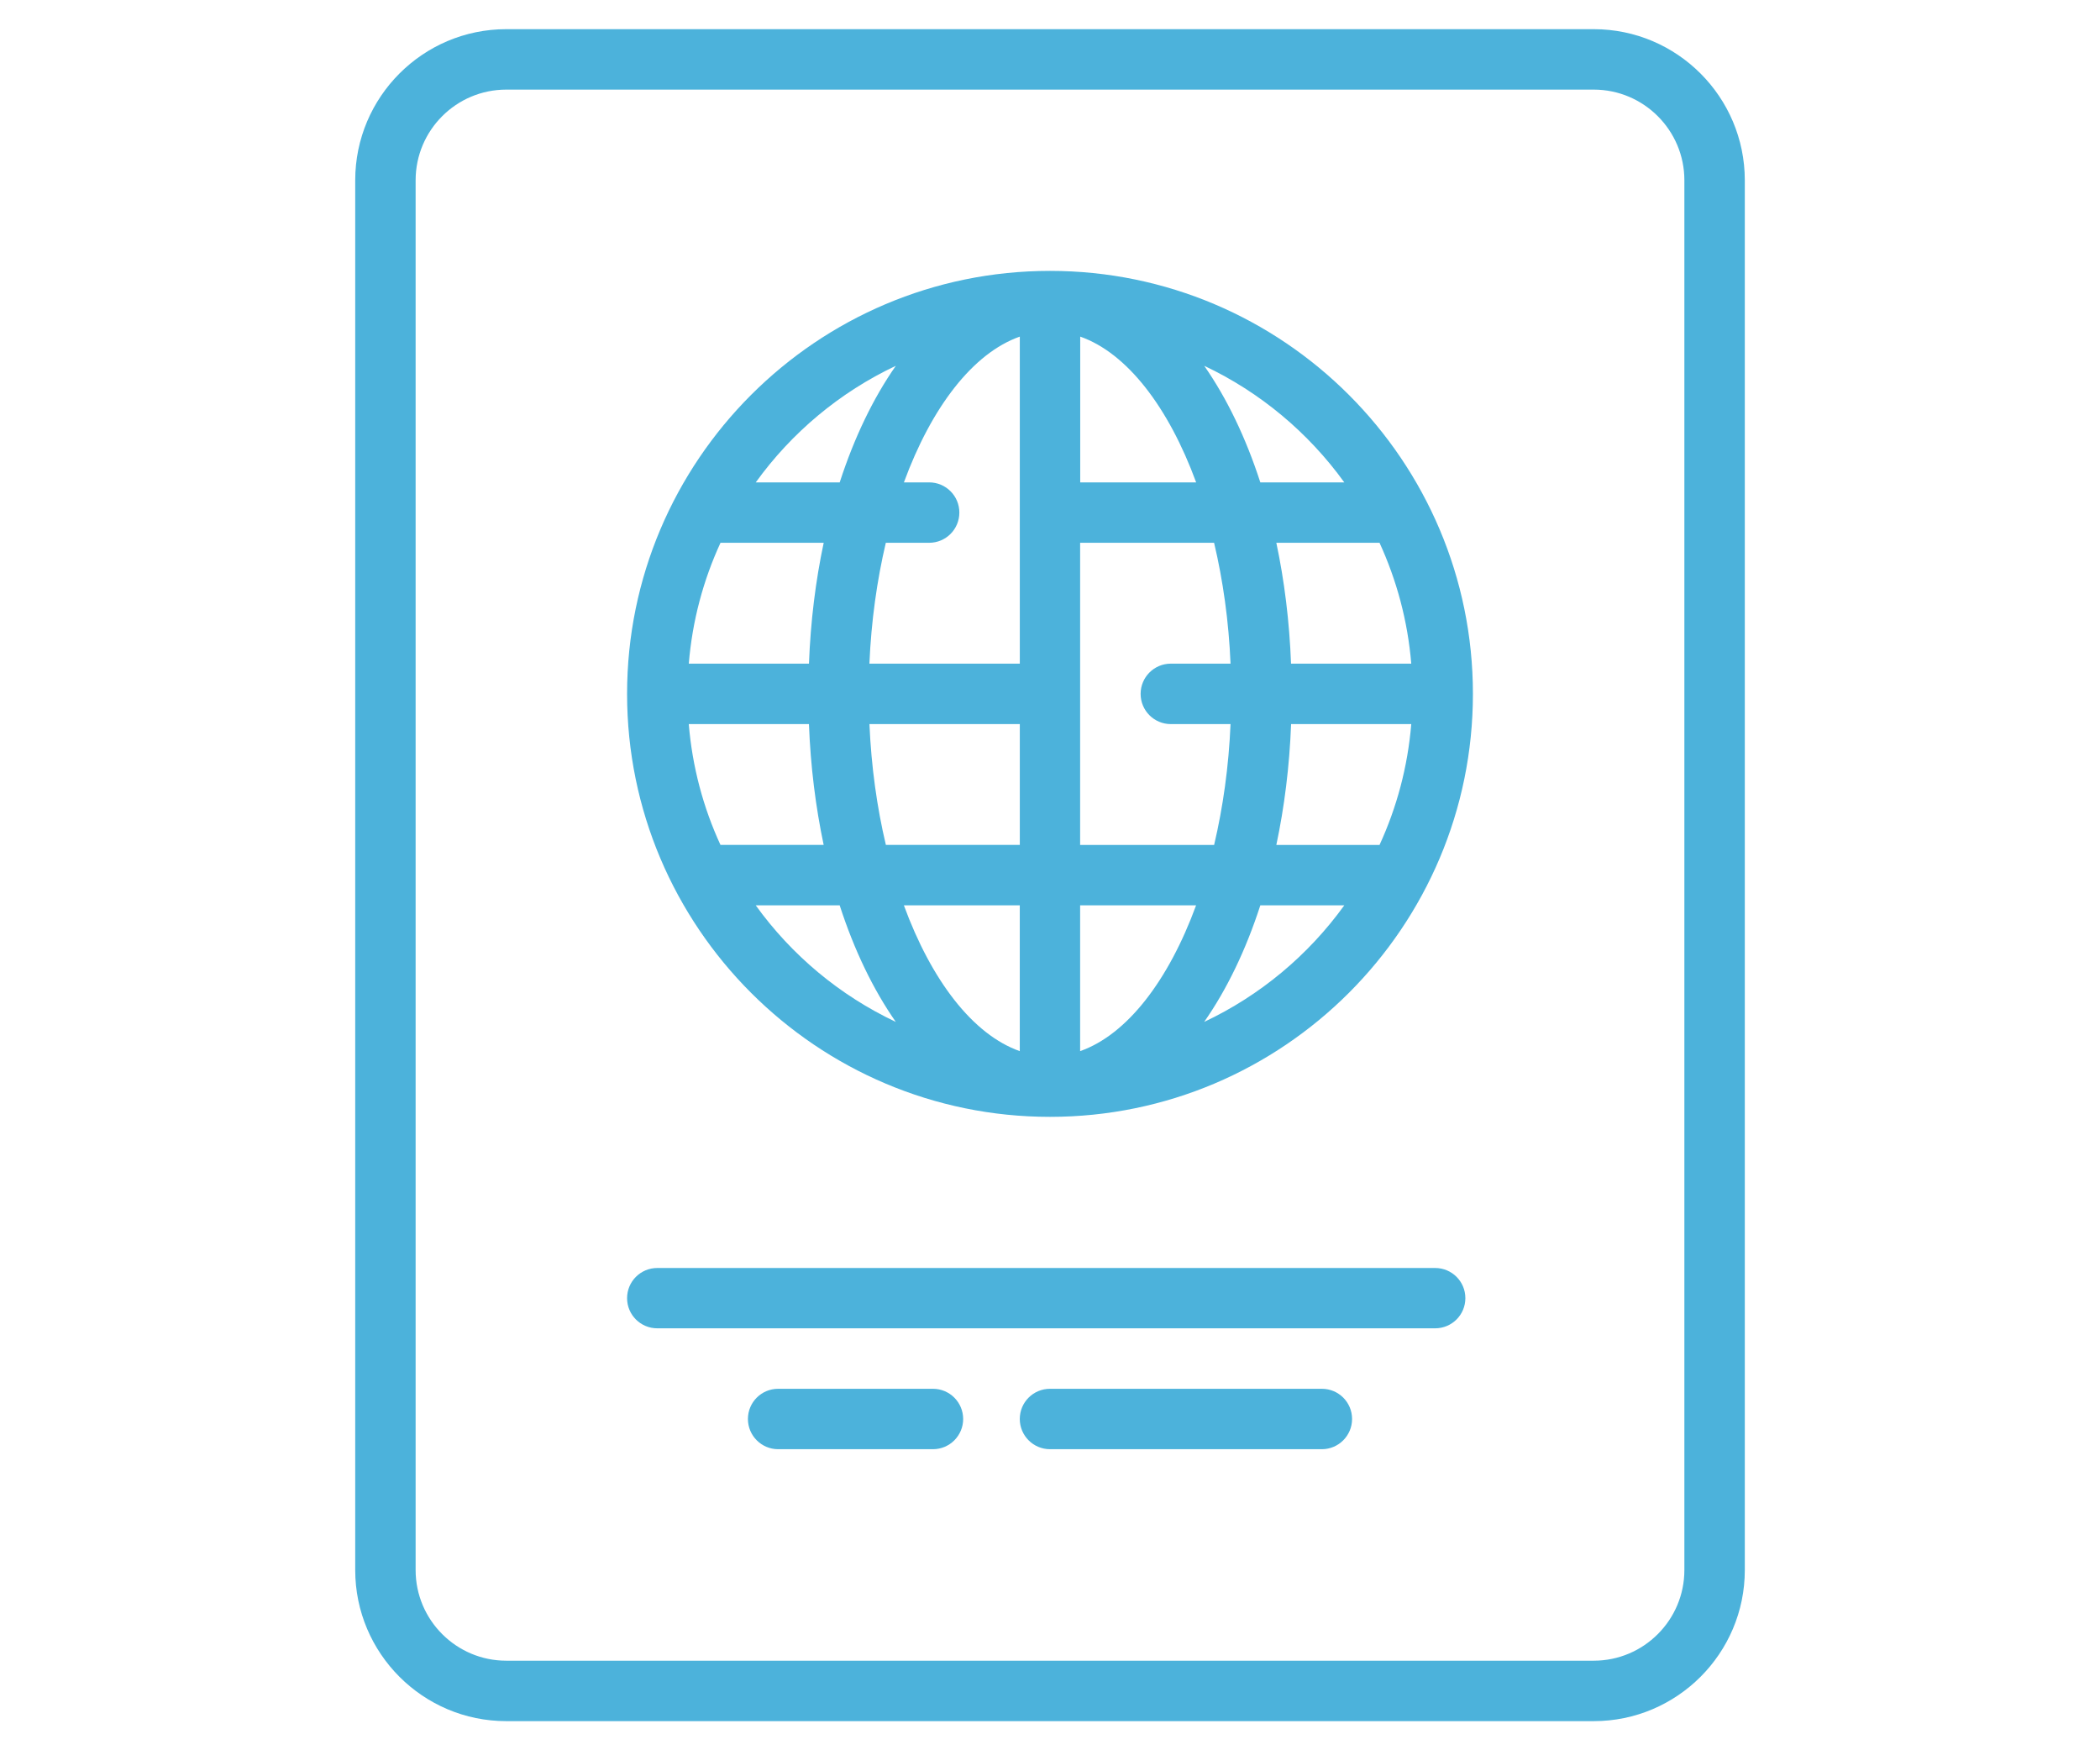
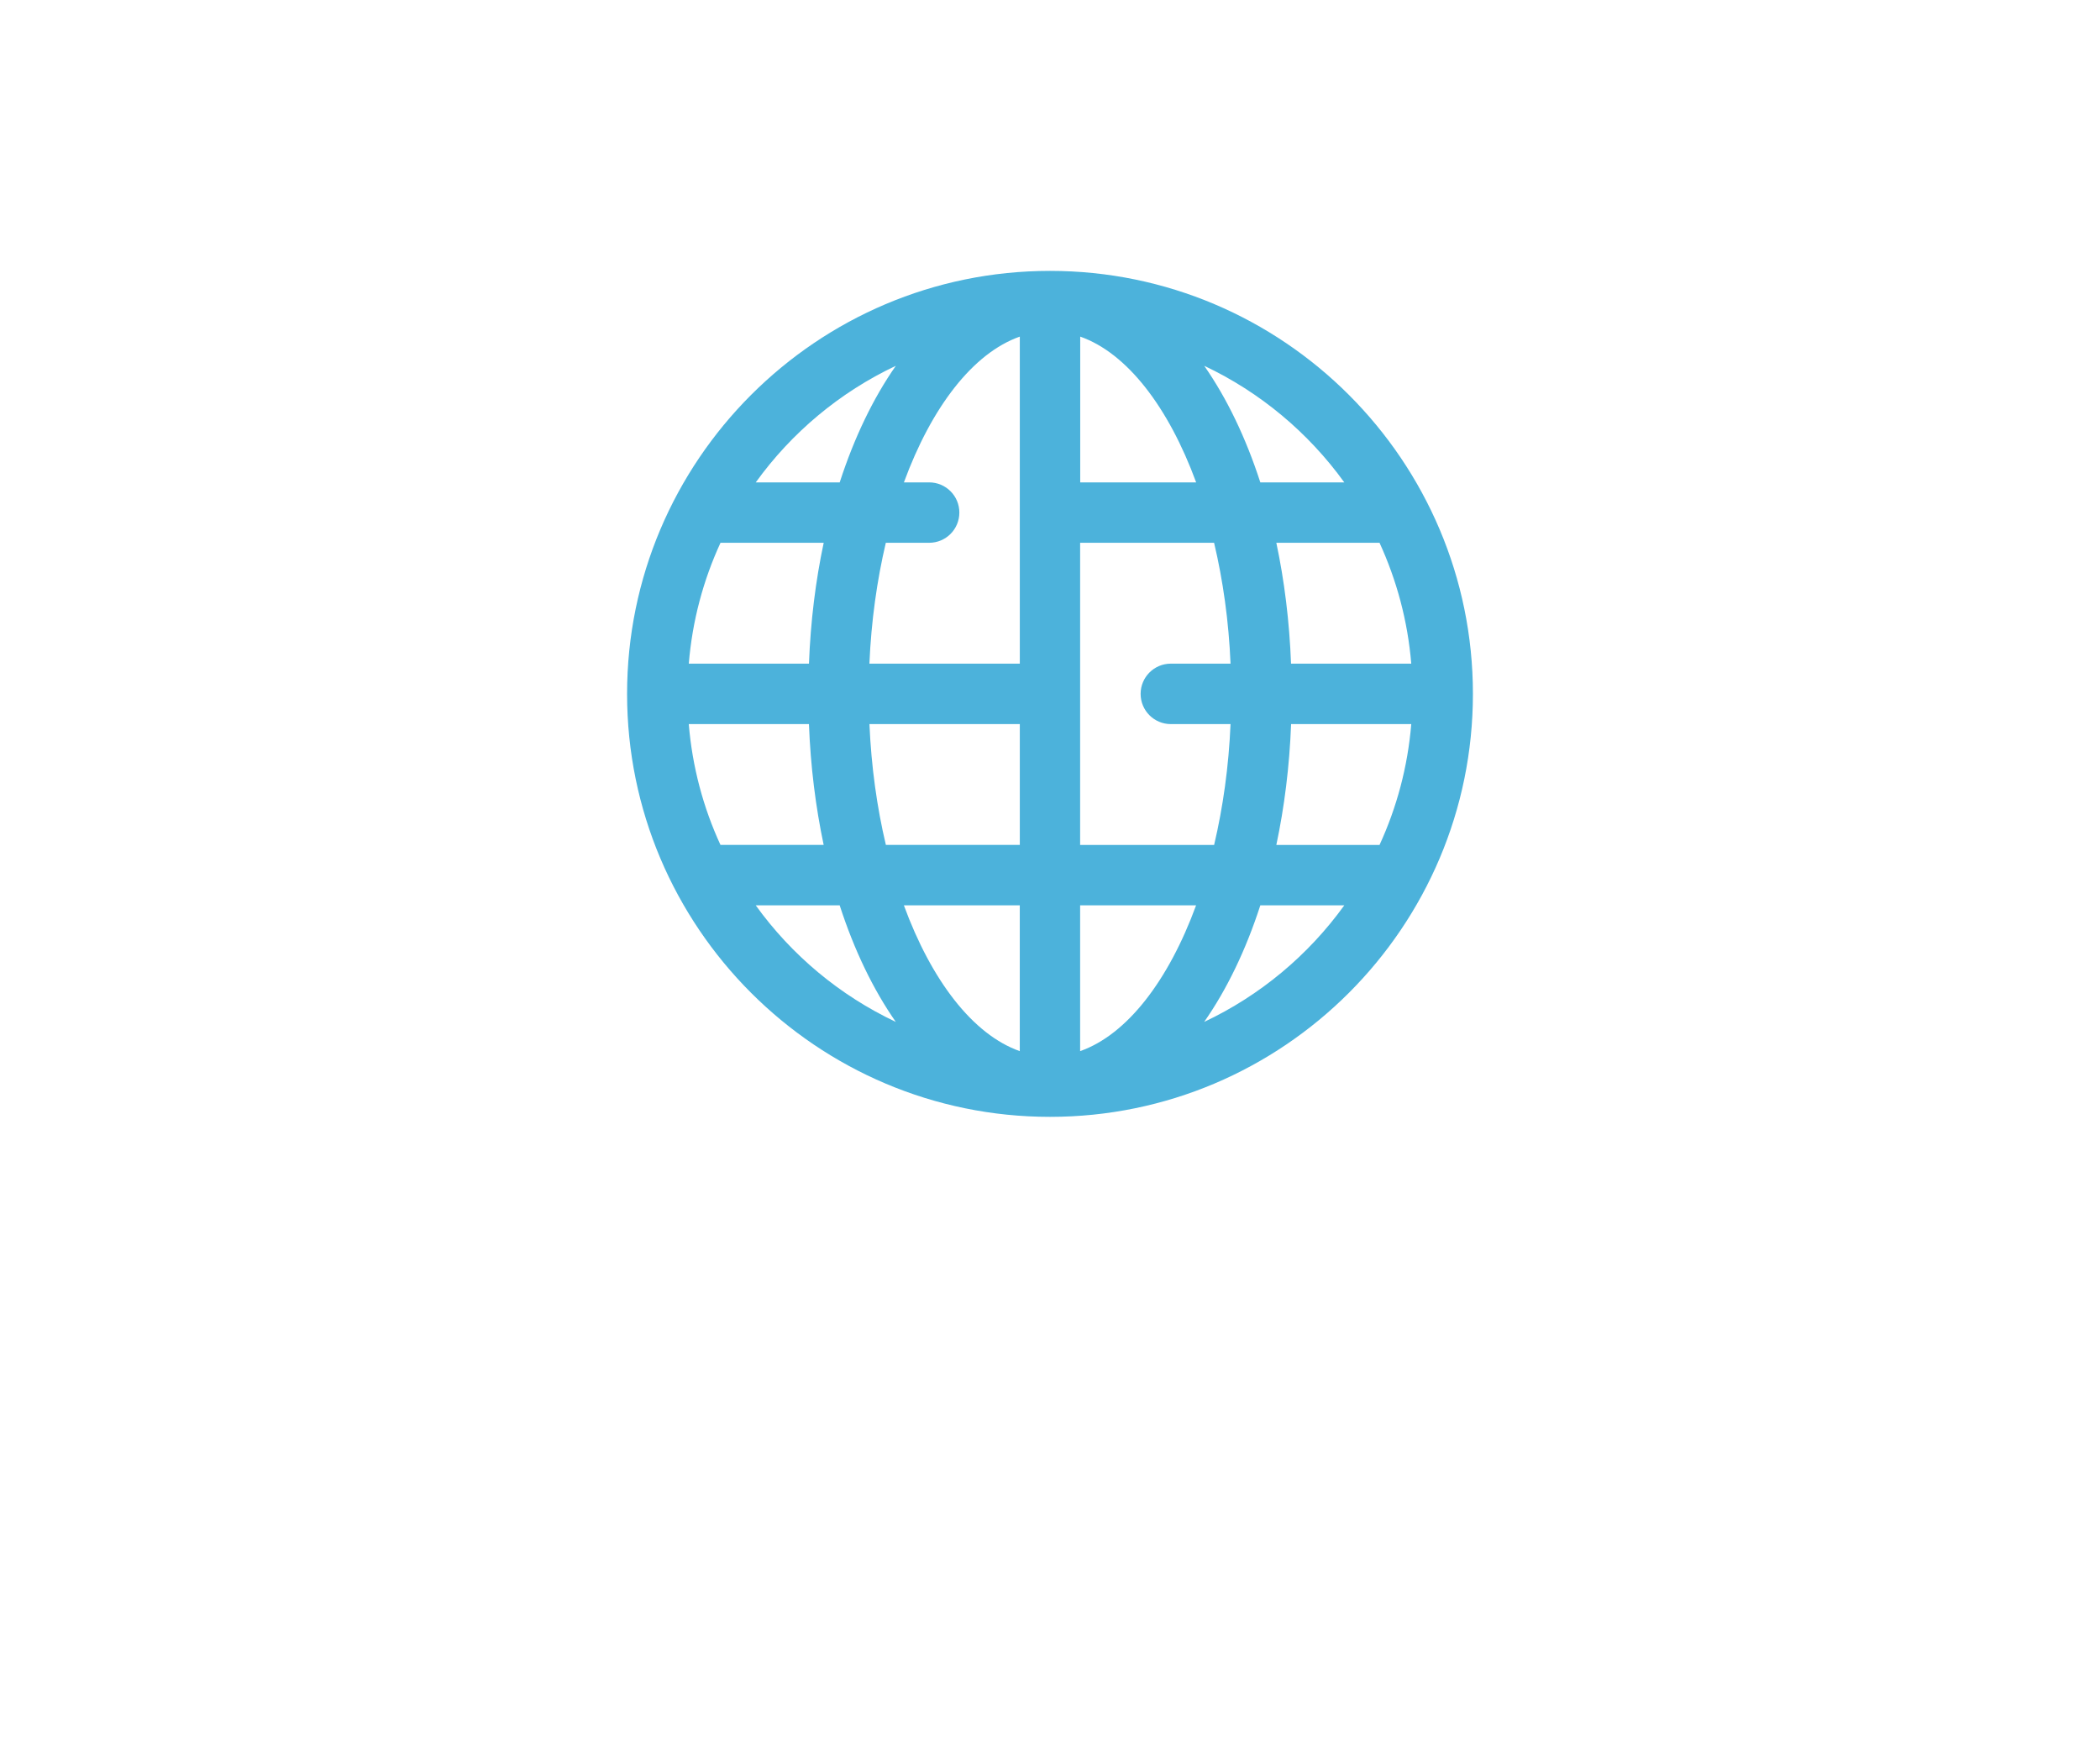
<svg xmlns="http://www.w3.org/2000/svg" version="1.1" id="Слой_1" x="0px" y="0px" width="72px" height="60px" viewBox="0 0 72 60" enable-background="new 0 0 72 60" xml:space="preserve">
  <g>
-     <path fill="#4CB2DB" d="M54.643,1H17.357c-2.855,0-5.178,2.323-5.178,5.179v47.644c0,2.854,2.323,5.178,5.178,5.178h37.286   c2.855,0,5.179-2.323,5.179-5.178V6.179C59.821,3.323,57.498,1,54.643,1z M57.75,53.822c0,1.713-1.394,3.107-3.107,3.107H17.357   c-1.713,0-3.107-1.395-3.107-3.107V6.179c0-1.713,1.394-3.107,3.107-3.107h37.286c1.712,0,3.107,1.394,3.107,3.107V53.822z" />
    <path fill="#4CB2DB" d="M36,9.286c-7.996,0-14.5,6.505-14.5,14.5c0,7.997,6.504,14.5,14.5,14.5s14.5-6.503,14.5-14.5   C50.5,15.79,43.996,9.286,36,9.286z M47.298,28.965H43.76c0.275-1.298,0.451-2.687,0.506-4.143h4.12   C48.265,26.289,47.887,27.686,47.298,28.965z M24.703,18.607h3.538c-0.276,1.298-0.45,2.689-0.505,4.143h-4.12   C23.736,21.282,24.113,19.887,24.703,18.607z M31.857,16.536h-0.866c0.945-2.573,2.363-4.43,3.974-4.997V22.75h-5.157   c0.063-1.46,0.26-2.857,0.563-4.143h1.485c0.573,0,1.036-0.462,1.036-1.036C32.893,17,32.429,16.536,31.857,16.536z M41.011,16.536   h-3.975v-4.997C38.646,12.105,40.065,13.963,41.011,16.536z M23.615,24.821h4.12c0.056,1.458,0.231,2.845,0.505,4.143h-3.538   C24.113,27.686,23.736,26.289,23.615,24.821z M29.809,24.821h5.156v4.143h-4.592C30.068,27.681,29.873,26.283,29.809,24.821z    M34.964,31.035v4.998c-1.611-0.567-3.03-2.425-3.974-4.998H34.964z M37.033,36.033v-4.998h3.976   C40.065,33.608,38.646,35.466,37.033,36.033z M37.033,28.965V18.607h4.593c0.305,1.287,0.503,2.684,0.564,4.143h-2.048   c-0.572,0-1.035,0.464-1.035,1.036c0,0.573,0.463,1.036,1.035,1.036h2.048c-0.062,1.462-0.26,2.859-0.563,4.143L37.033,28.965   L37.033,28.965z M44.264,22.75c-0.055-1.455-0.229-2.846-0.504-4.143h3.538c0.587,1.28,0.967,2.675,1.088,4.143H44.264z    M46.09,16.536h-2.879c-0.497-1.535-1.15-2.888-1.923-3.996C43.207,13.446,44.858,14.83,46.09,16.536z M30.714,12.54   c-0.775,1.108-1.426,2.46-1.924,3.996h-2.878C27.141,14.83,28.793,13.446,30.714,12.54z M25.911,31.035h2.878   c0.498,1.536,1.15,2.889,1.924,3.996C28.793,34.125,27.141,32.743,25.911,31.035z M41.286,35.031   c0.774-1.107,1.428-2.46,1.925-3.996h2.879C44.858,32.743,43.207,34.125,41.286,35.031z" />
-     <path fill="#4CB2DB" d="M49.205,43.467h-26.67c-0.57,0-1.035,0.461-1.035,1.034s0.464,1.034,1.035,1.034h26.67   c0.572,0,1.036-0.461,1.036-1.034S49.777,43.467,49.205,43.467z" />
-     <path fill="#4CB2DB" d="M31.987,47.608h-5.308c-0.572,0-1.036,0.462-1.036,1.035c0,0.571,0.464,1.036,1.036,1.036h5.308   c0.573,0,1.036-0.465,1.036-1.036C33.022,48.07,32.558,47.608,31.987,47.608z" />
-     <path fill="#4CB2DB" d="M45.321,47.608H36c-0.573,0-1.036,0.462-1.036,1.035c0,0.571,0.463,1.036,1.036,1.036h9.321   c0.572,0,1.036-0.465,1.036-1.036C46.357,48.07,45.894,47.608,45.321,47.608z" />
  </g>
</svg>